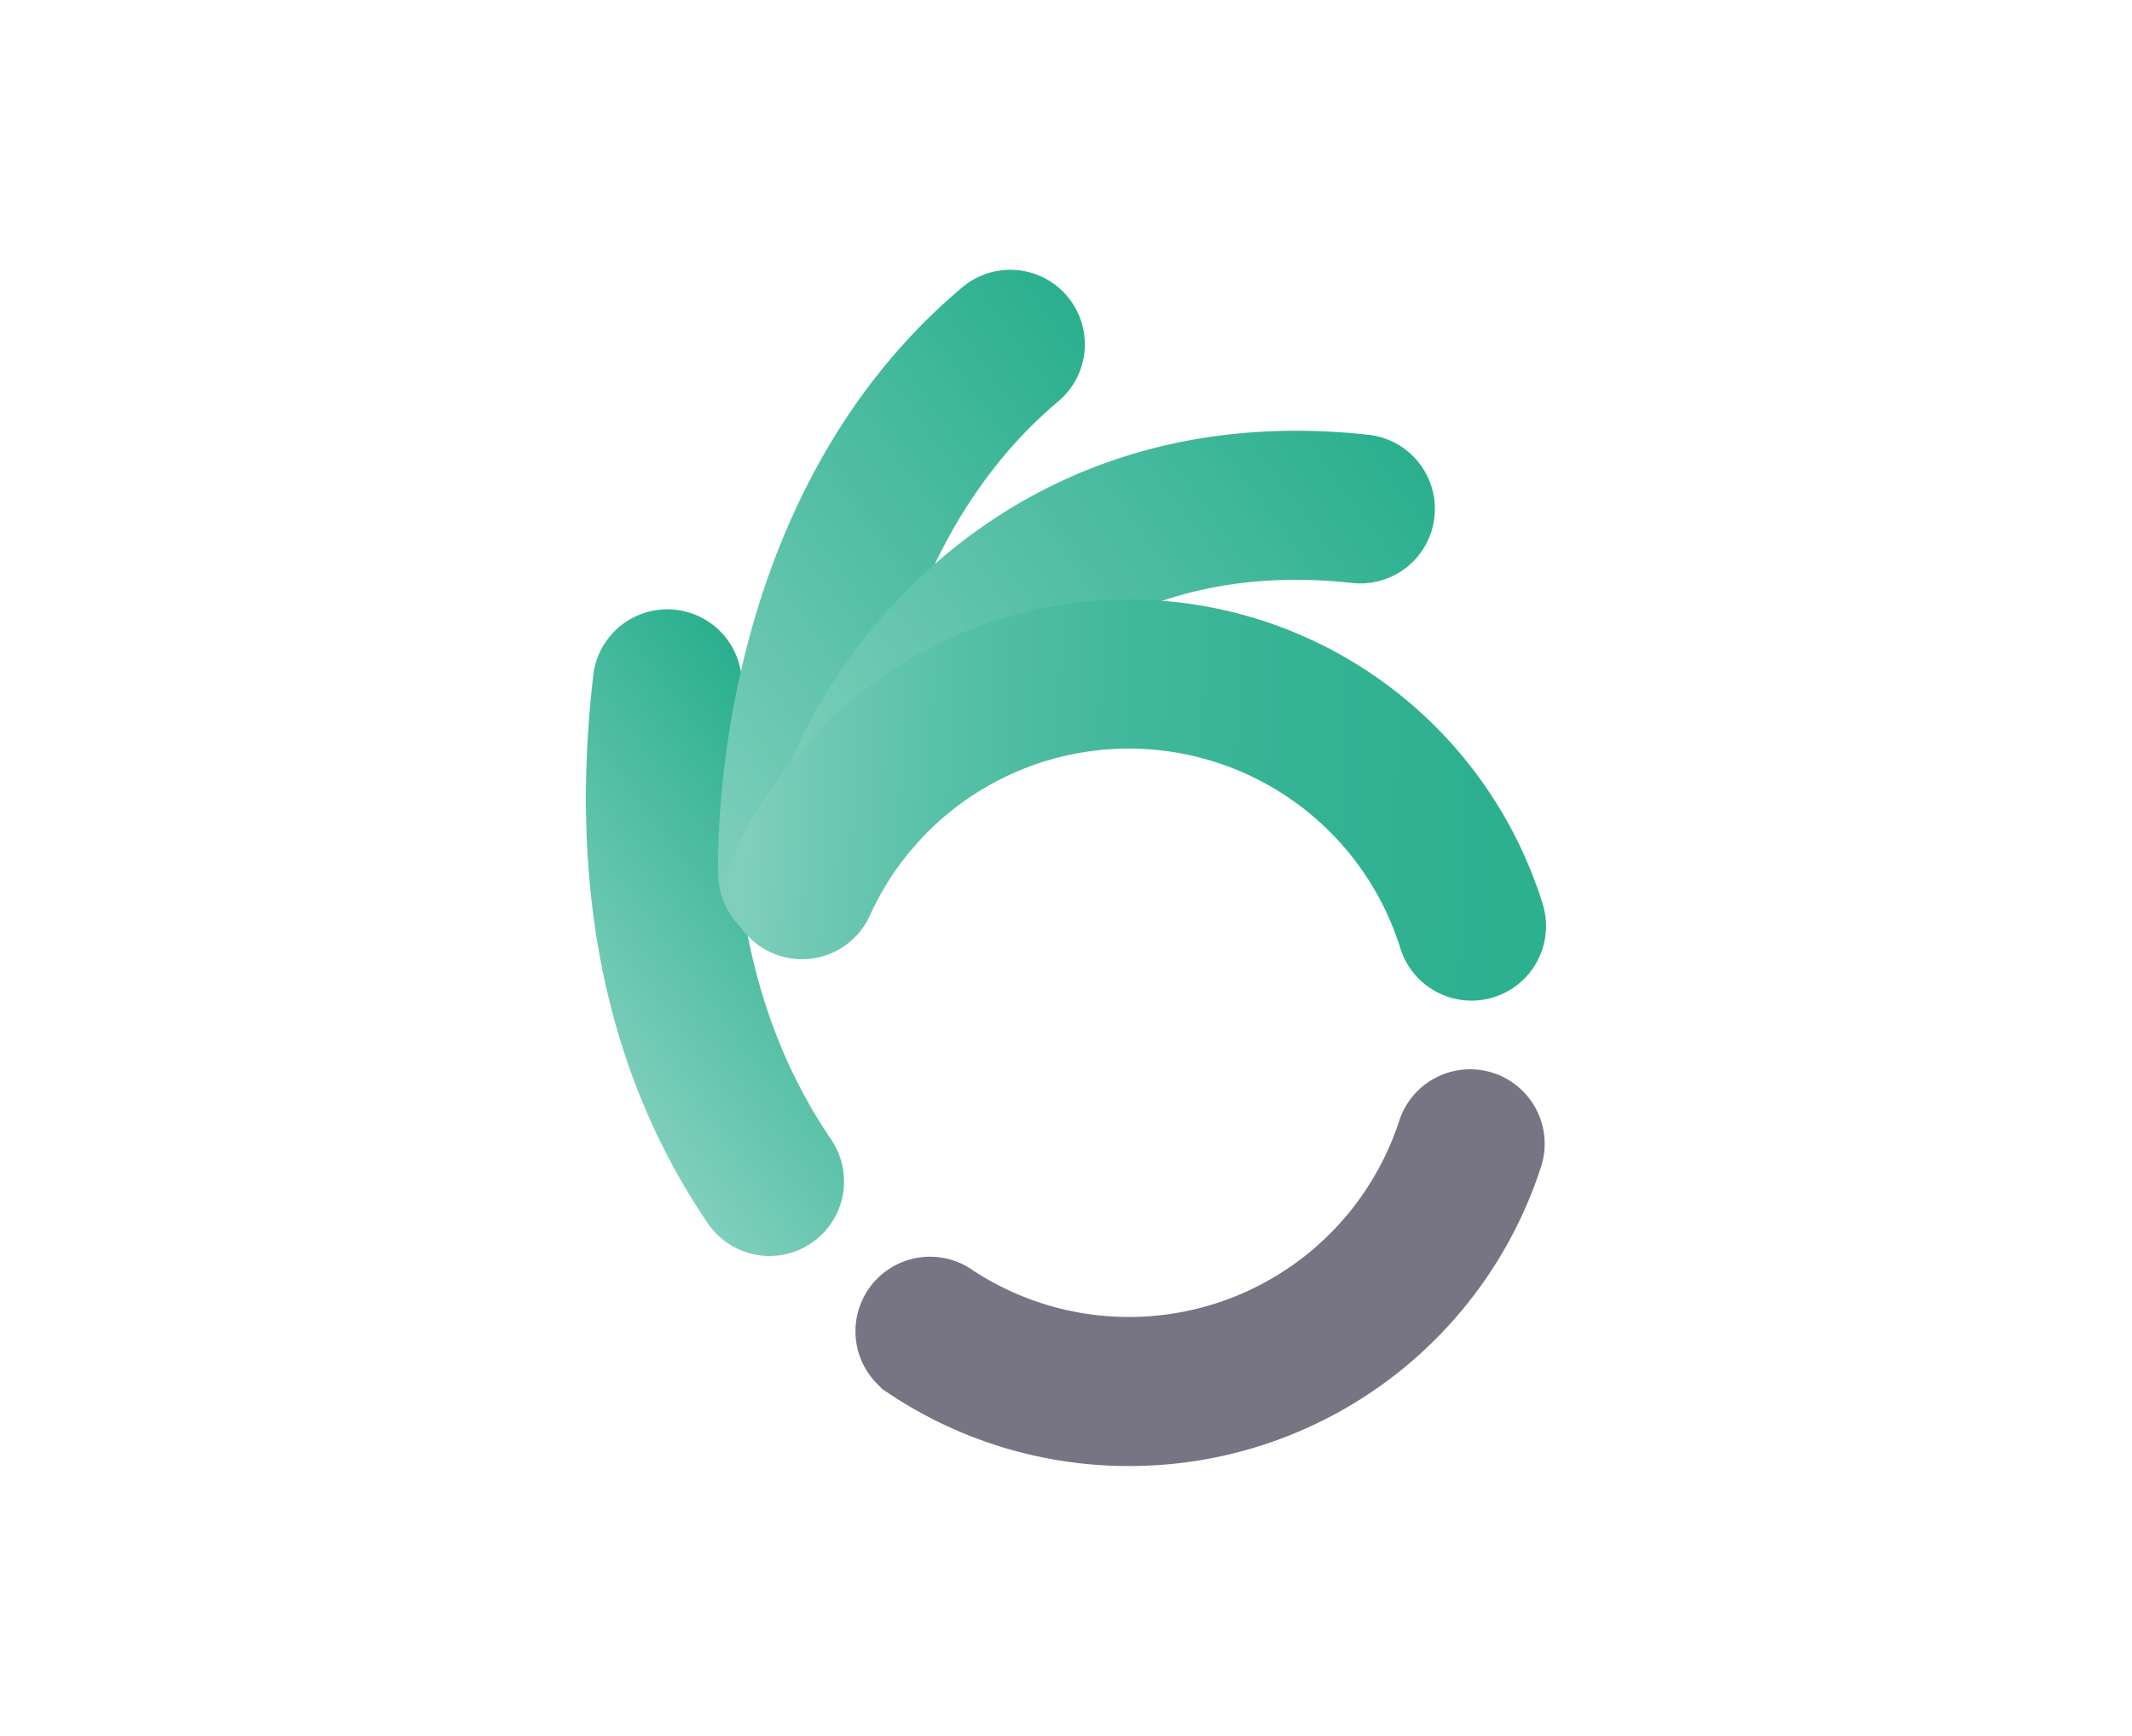
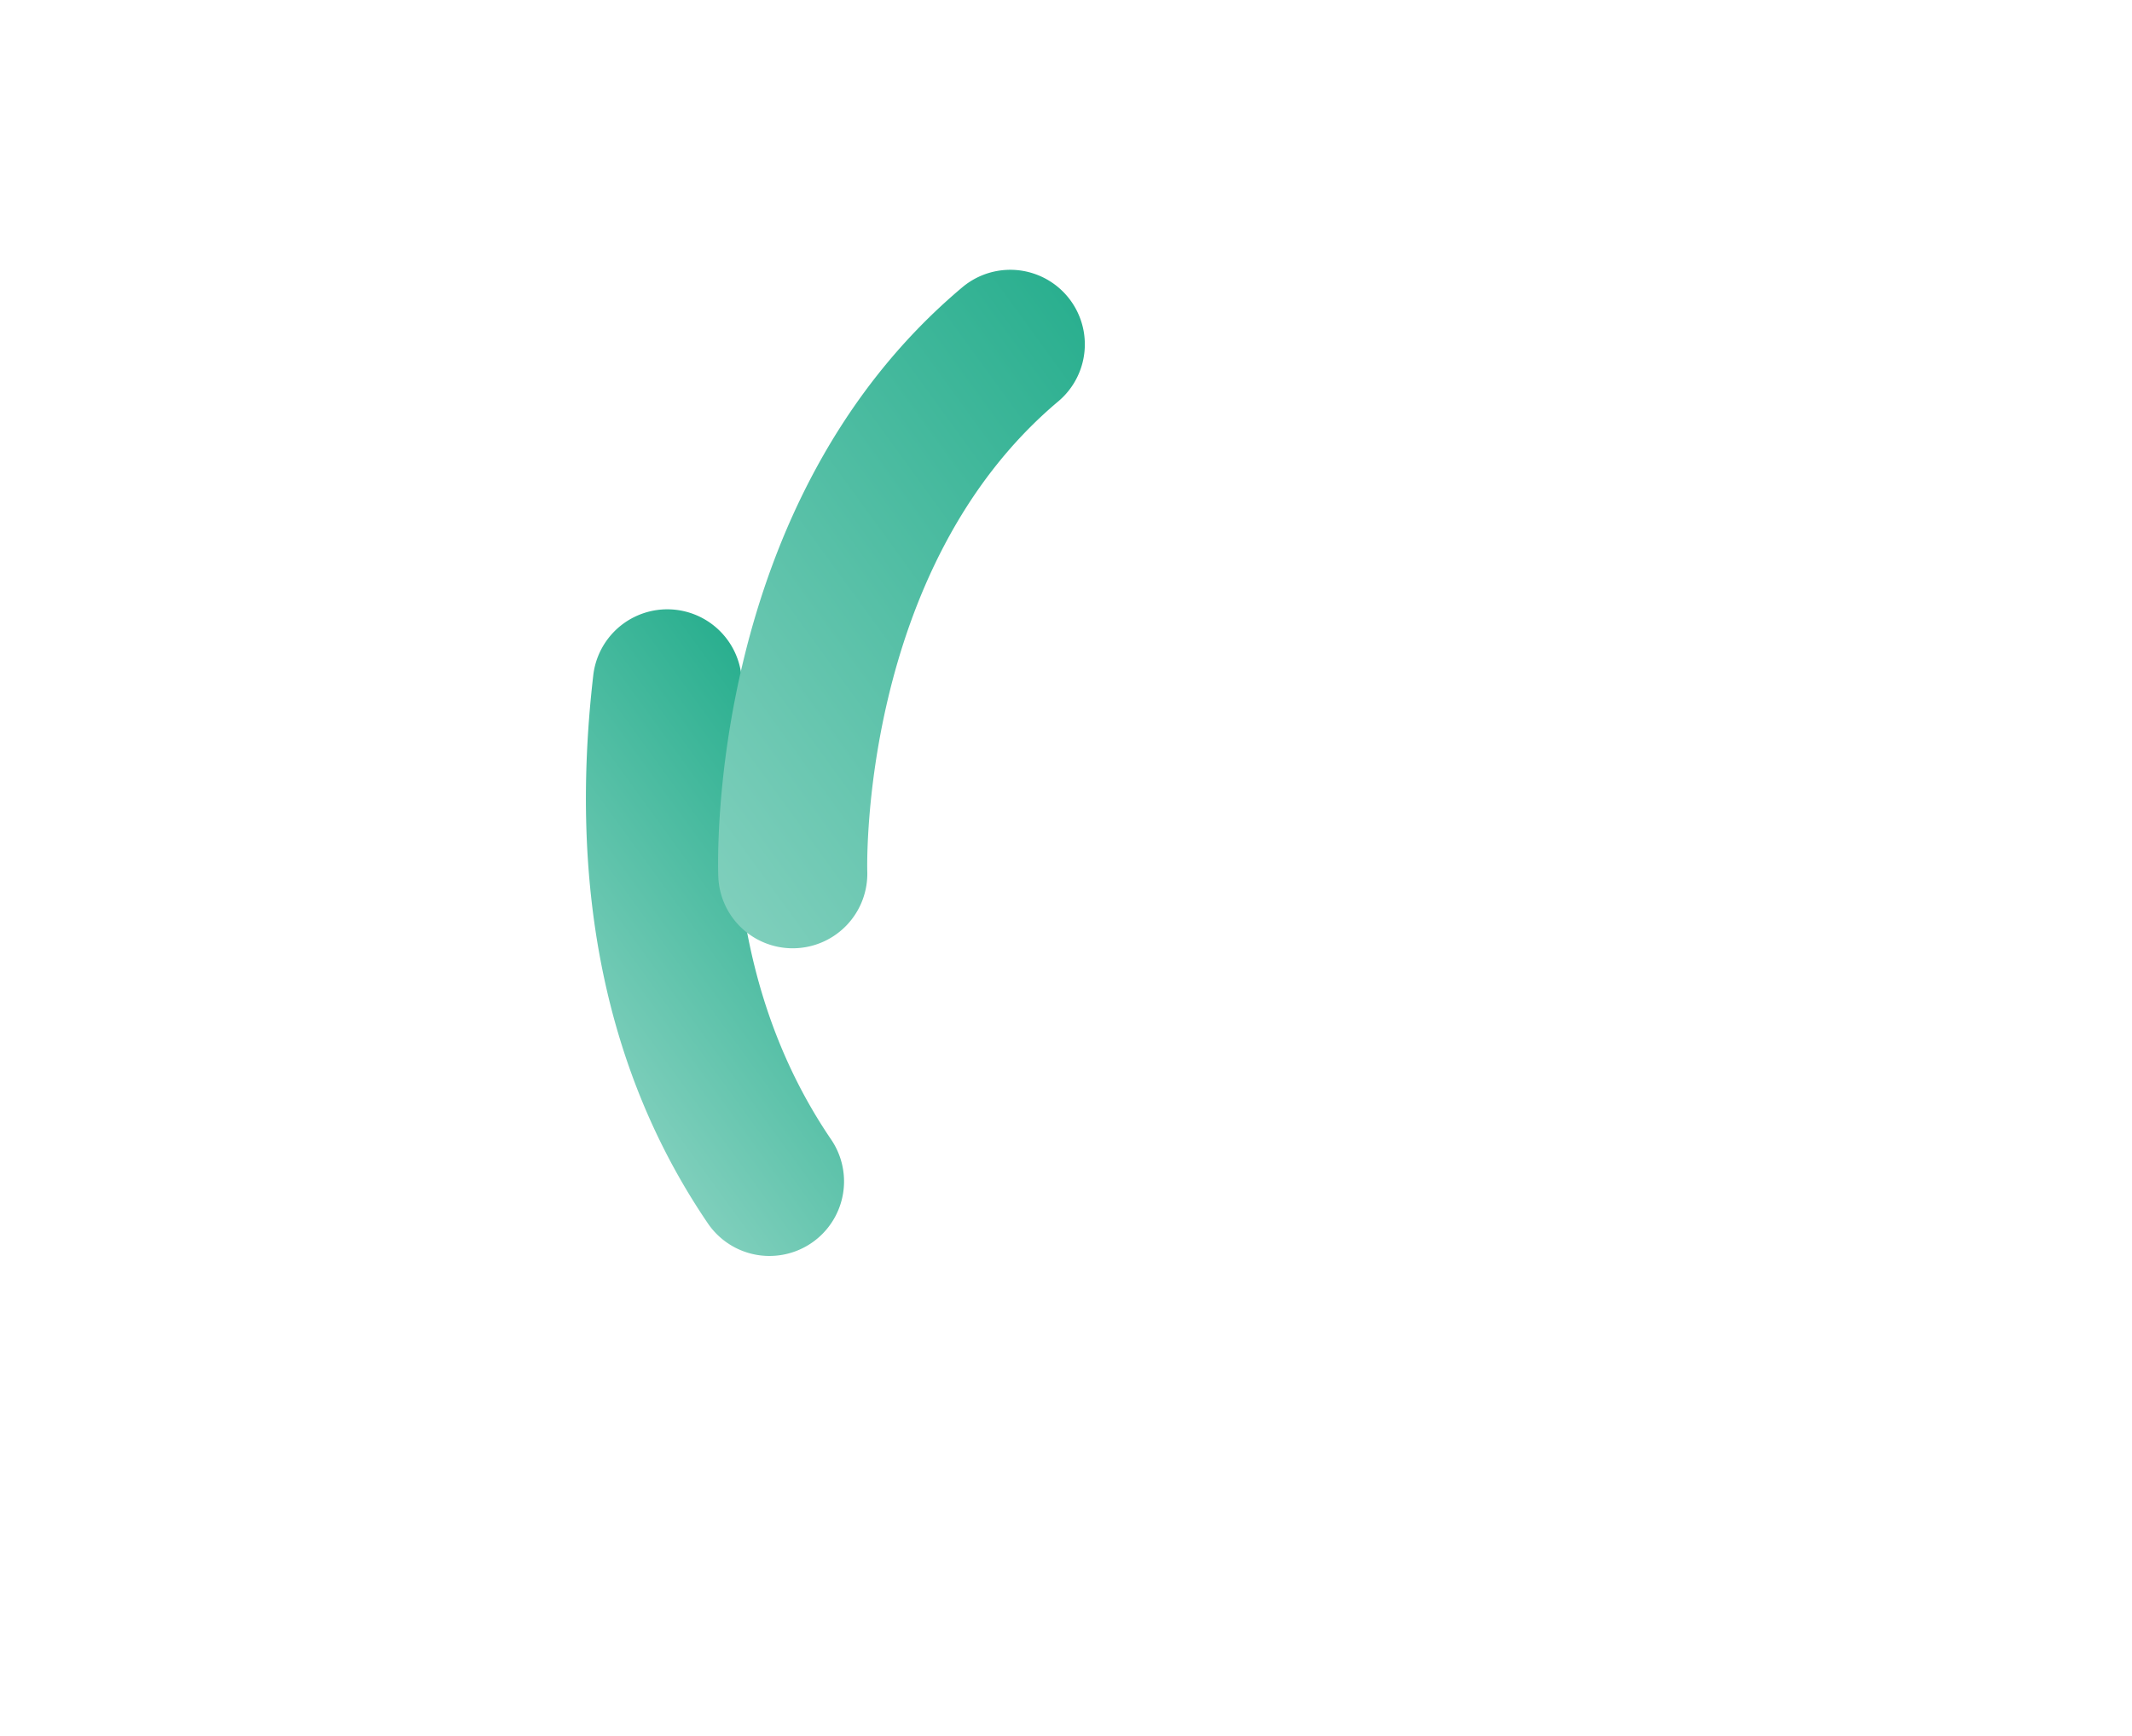
<svg xmlns="http://www.w3.org/2000/svg" xmlns:xlink="http://www.w3.org/1999/xlink" viewBox="0 0 370.264 301.516">
  <defs>
    <style>.cls-1{fill:url(#linear-gradient);}.cls-2{fill:url(#linear-gradient-2);}.cls-3{fill:#777584;}.cls-4{fill:url(#linear-gradient-3);}.cls-5{fill:url(#linear-gradient-4);}</style>
    <linearGradient id="linear-gradient" x1="149.991" y1="143.659" x2="99.545" y2="180.348" gradientUnits="userSpaceOnUse">
      <stop offset="0" stop-color="#2aaf8f" />
      <stop offset="1" stop-color="#7fcfbc" />
    </linearGradient>
    <linearGradient id="linear-gradient-2" x1="201.264" y1="73.285" x2="111.868" y2="138.3" xlink:href="#linear-gradient" />
    <linearGradient id="linear-gradient-3" x1="239.899" y1="71.402" x2="137.784" y2="145.667" xlink:href="#linear-gradient" />
    <linearGradient id="linear-gradient-4" x1="327.044" y1="142.442" x2="129.911" y2="135.645" gradientUnits="userSpaceOnUse">
      <stop offset="0" stop-color="#2aaf8f" />
      <stop offset="0.335" stop-color="#2cb090" />
      <stop offset="0.527" stop-color="#35b395" />
      <stop offset="0.683" stop-color="#43b89c" />
      <stop offset="0.819" stop-color="#56c0a7" />
      <stop offset="0.941" stop-color="#70c9b4" />
      <stop offset="1" stop-color="#7fcfbc" />
    </linearGradient>
  </defs>
  <g id="logo">
    <path class="cls-1" d="M133.65,218.159a12.933,12.933,0,0,1-10.717-5.663c-17.534-25.777-24.228-57.806-19.9-95.2a12.946,12.946,0,1,1,25.721,2.977c-3.6,31.043,1.65,57.171,15.587,77.657a12.944,12.944,0,0,1-10.692,20.227Z" />
    <path class="cls-2" d="M137.673,164.718a12.931,12.931,0,0,1-12.926-12.431c-.1-2.639-1.985-65.081,42.379-102.385a12.945,12.945,0,1,1,16.662,19.817c-34.531,29.039-33.185,81.08-33.169,81.6a12.953,12.953,0,0,1-12.468,13.388C137.989,164.715,137.831,164.718,137.673,164.718Z" />
-     <path class="cls-3" d="M196.058,254.65a74.982,74.982,0,0,1-41.722-12.629l-1.069-.711-.9-.907a12.947,12.947,0,0,1,16.653-19.712,49.364,49.364,0,0,0,73.95-25.91,12.947,12.947,0,1,1,24.6,8.078A75.12,75.12,0,0,1,196.058,254.65Z" />
-     <path class="cls-4" d="M148.776,151.728a12.942,12.942,0,0,1-12.165-17.31c8.407-23.271,40.294-65.533,101.045-58.893a12.946,12.946,0,0,1-2.813,25.739c-55.261-6.068-73.169,40.05-73.9,42.016A13,13,0,0,1,148.776,151.728Z" />
-     <path class="cls-5" d="M255.554,173.807a12.945,12.945,0,0,1-12.357-9.1,49.386,49.386,0,0,0-92.123-5.686,12.946,12.946,0,0,1-23.578-10.7,75.277,75.277,0,0,1,140.422,8.7,12.954,12.954,0,0,1-12.364,16.791Z" />
  </g>
</svg>